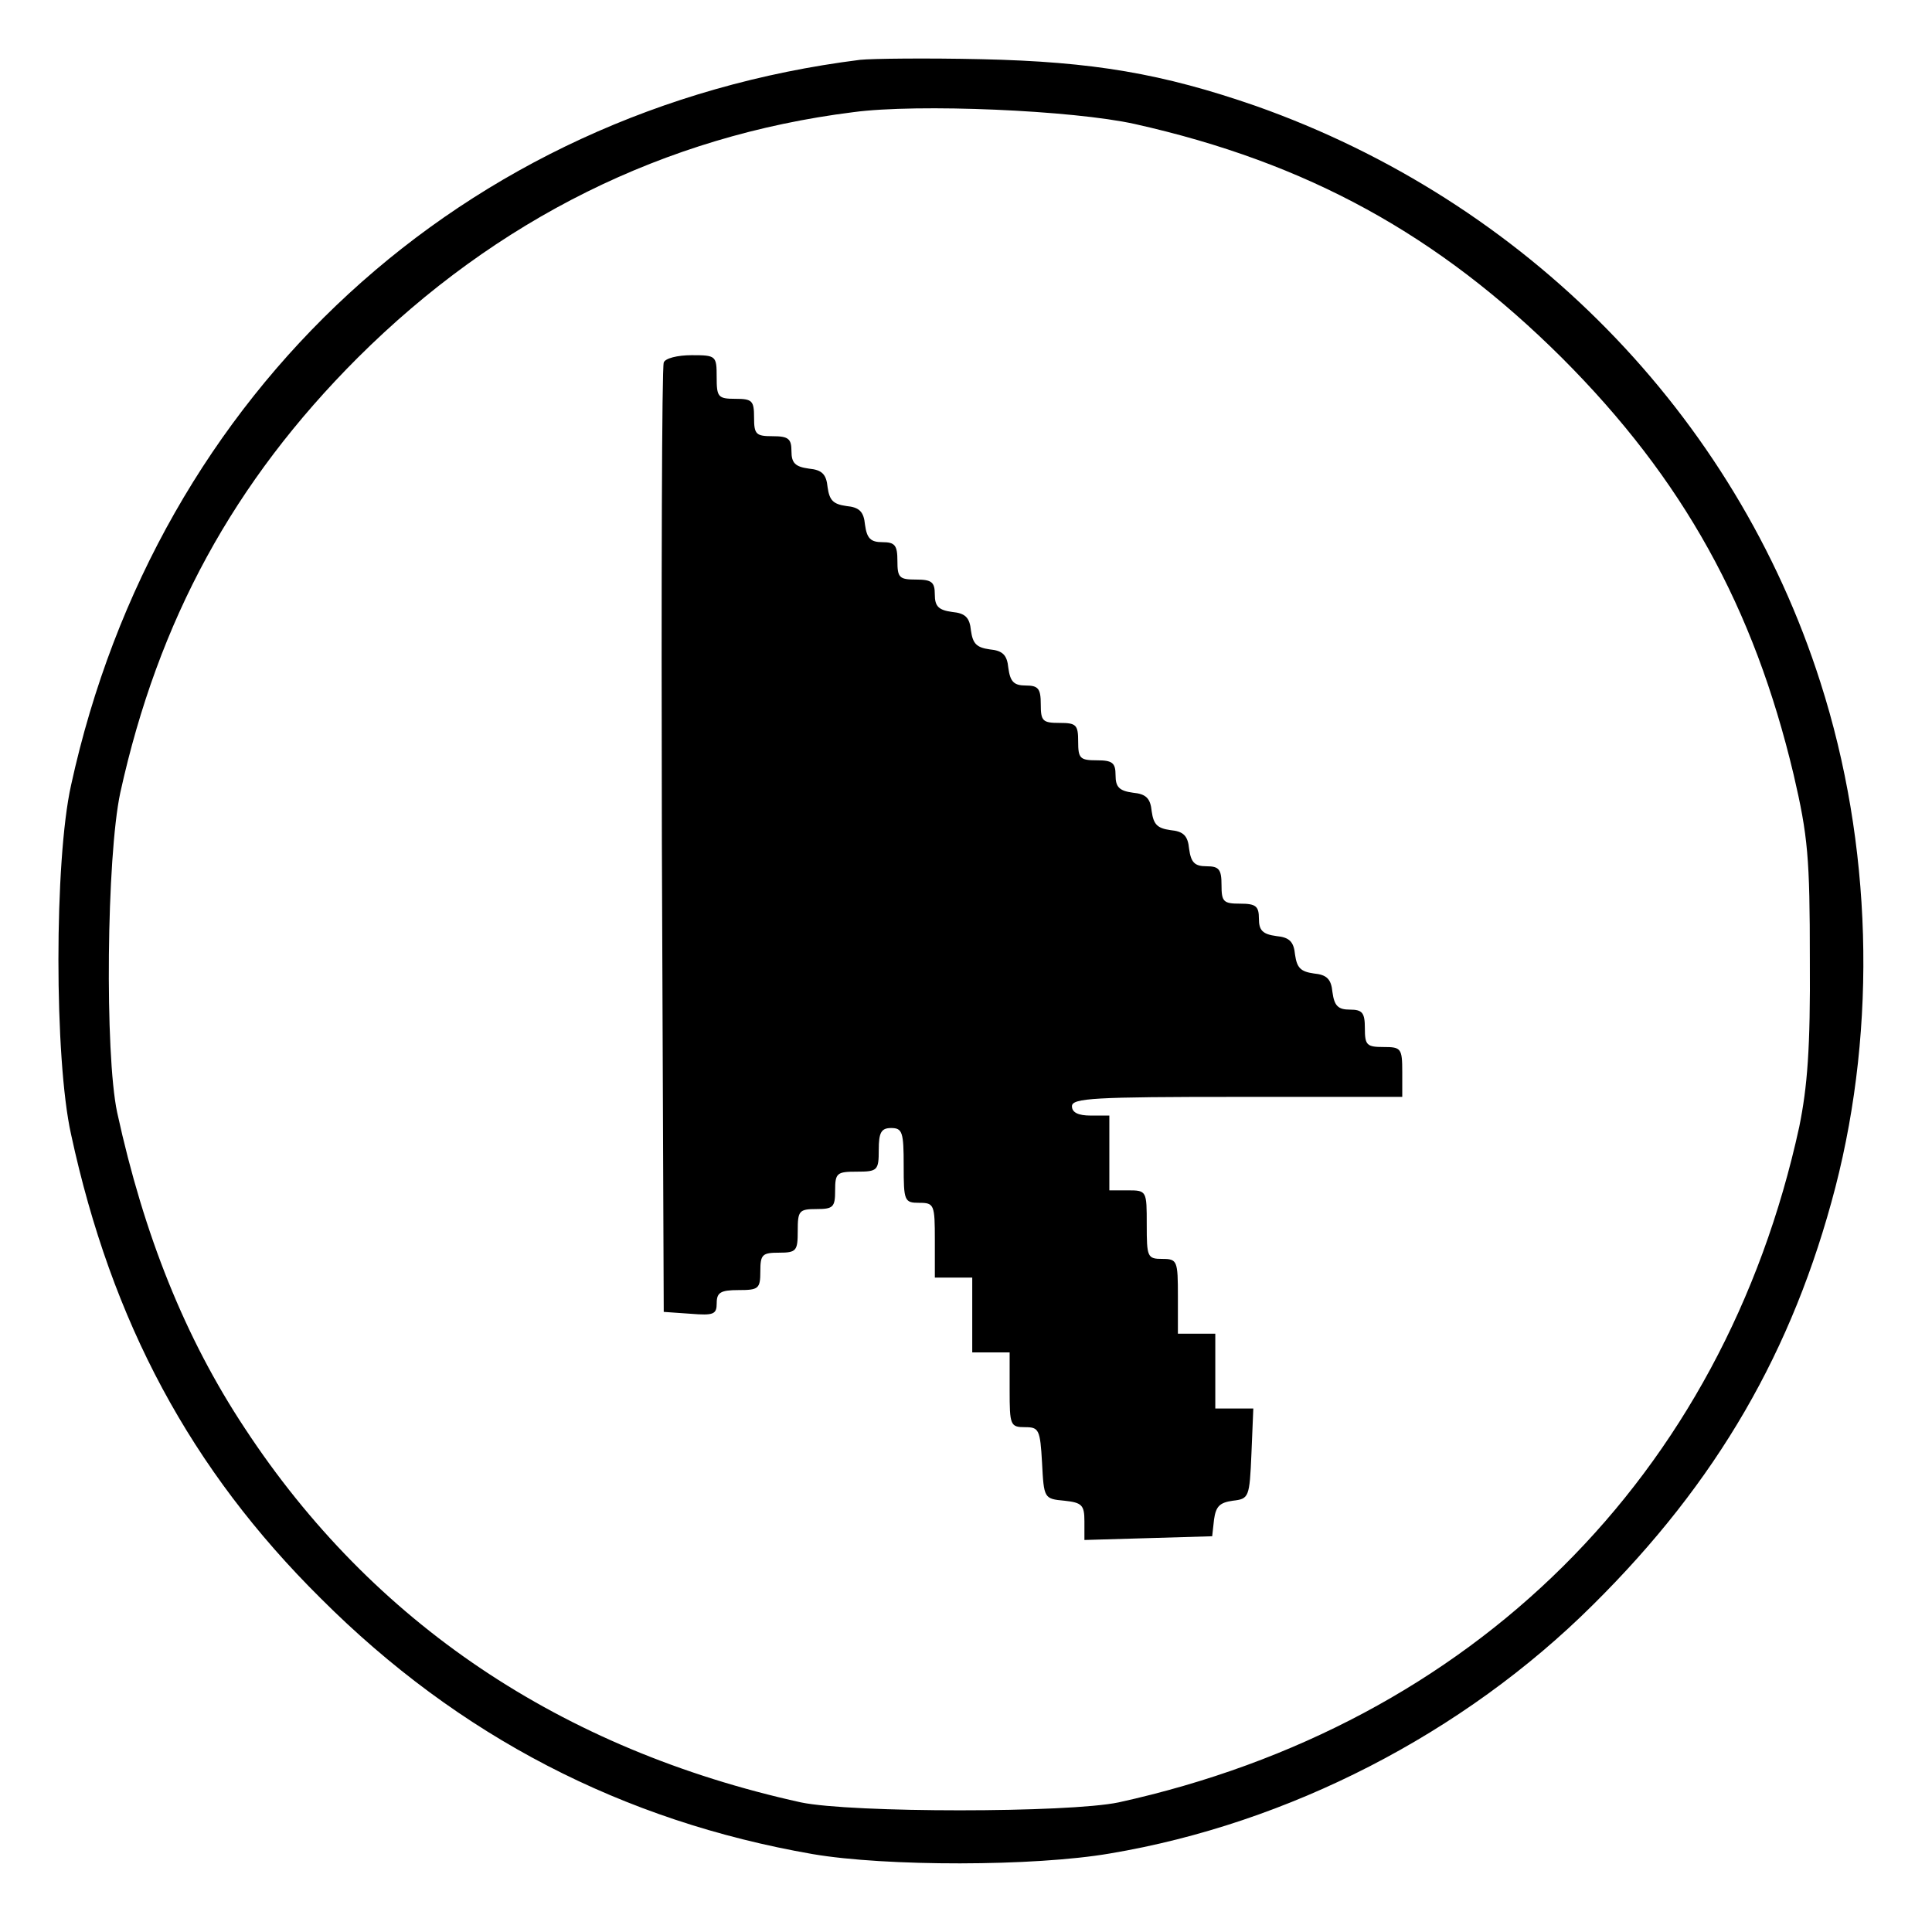
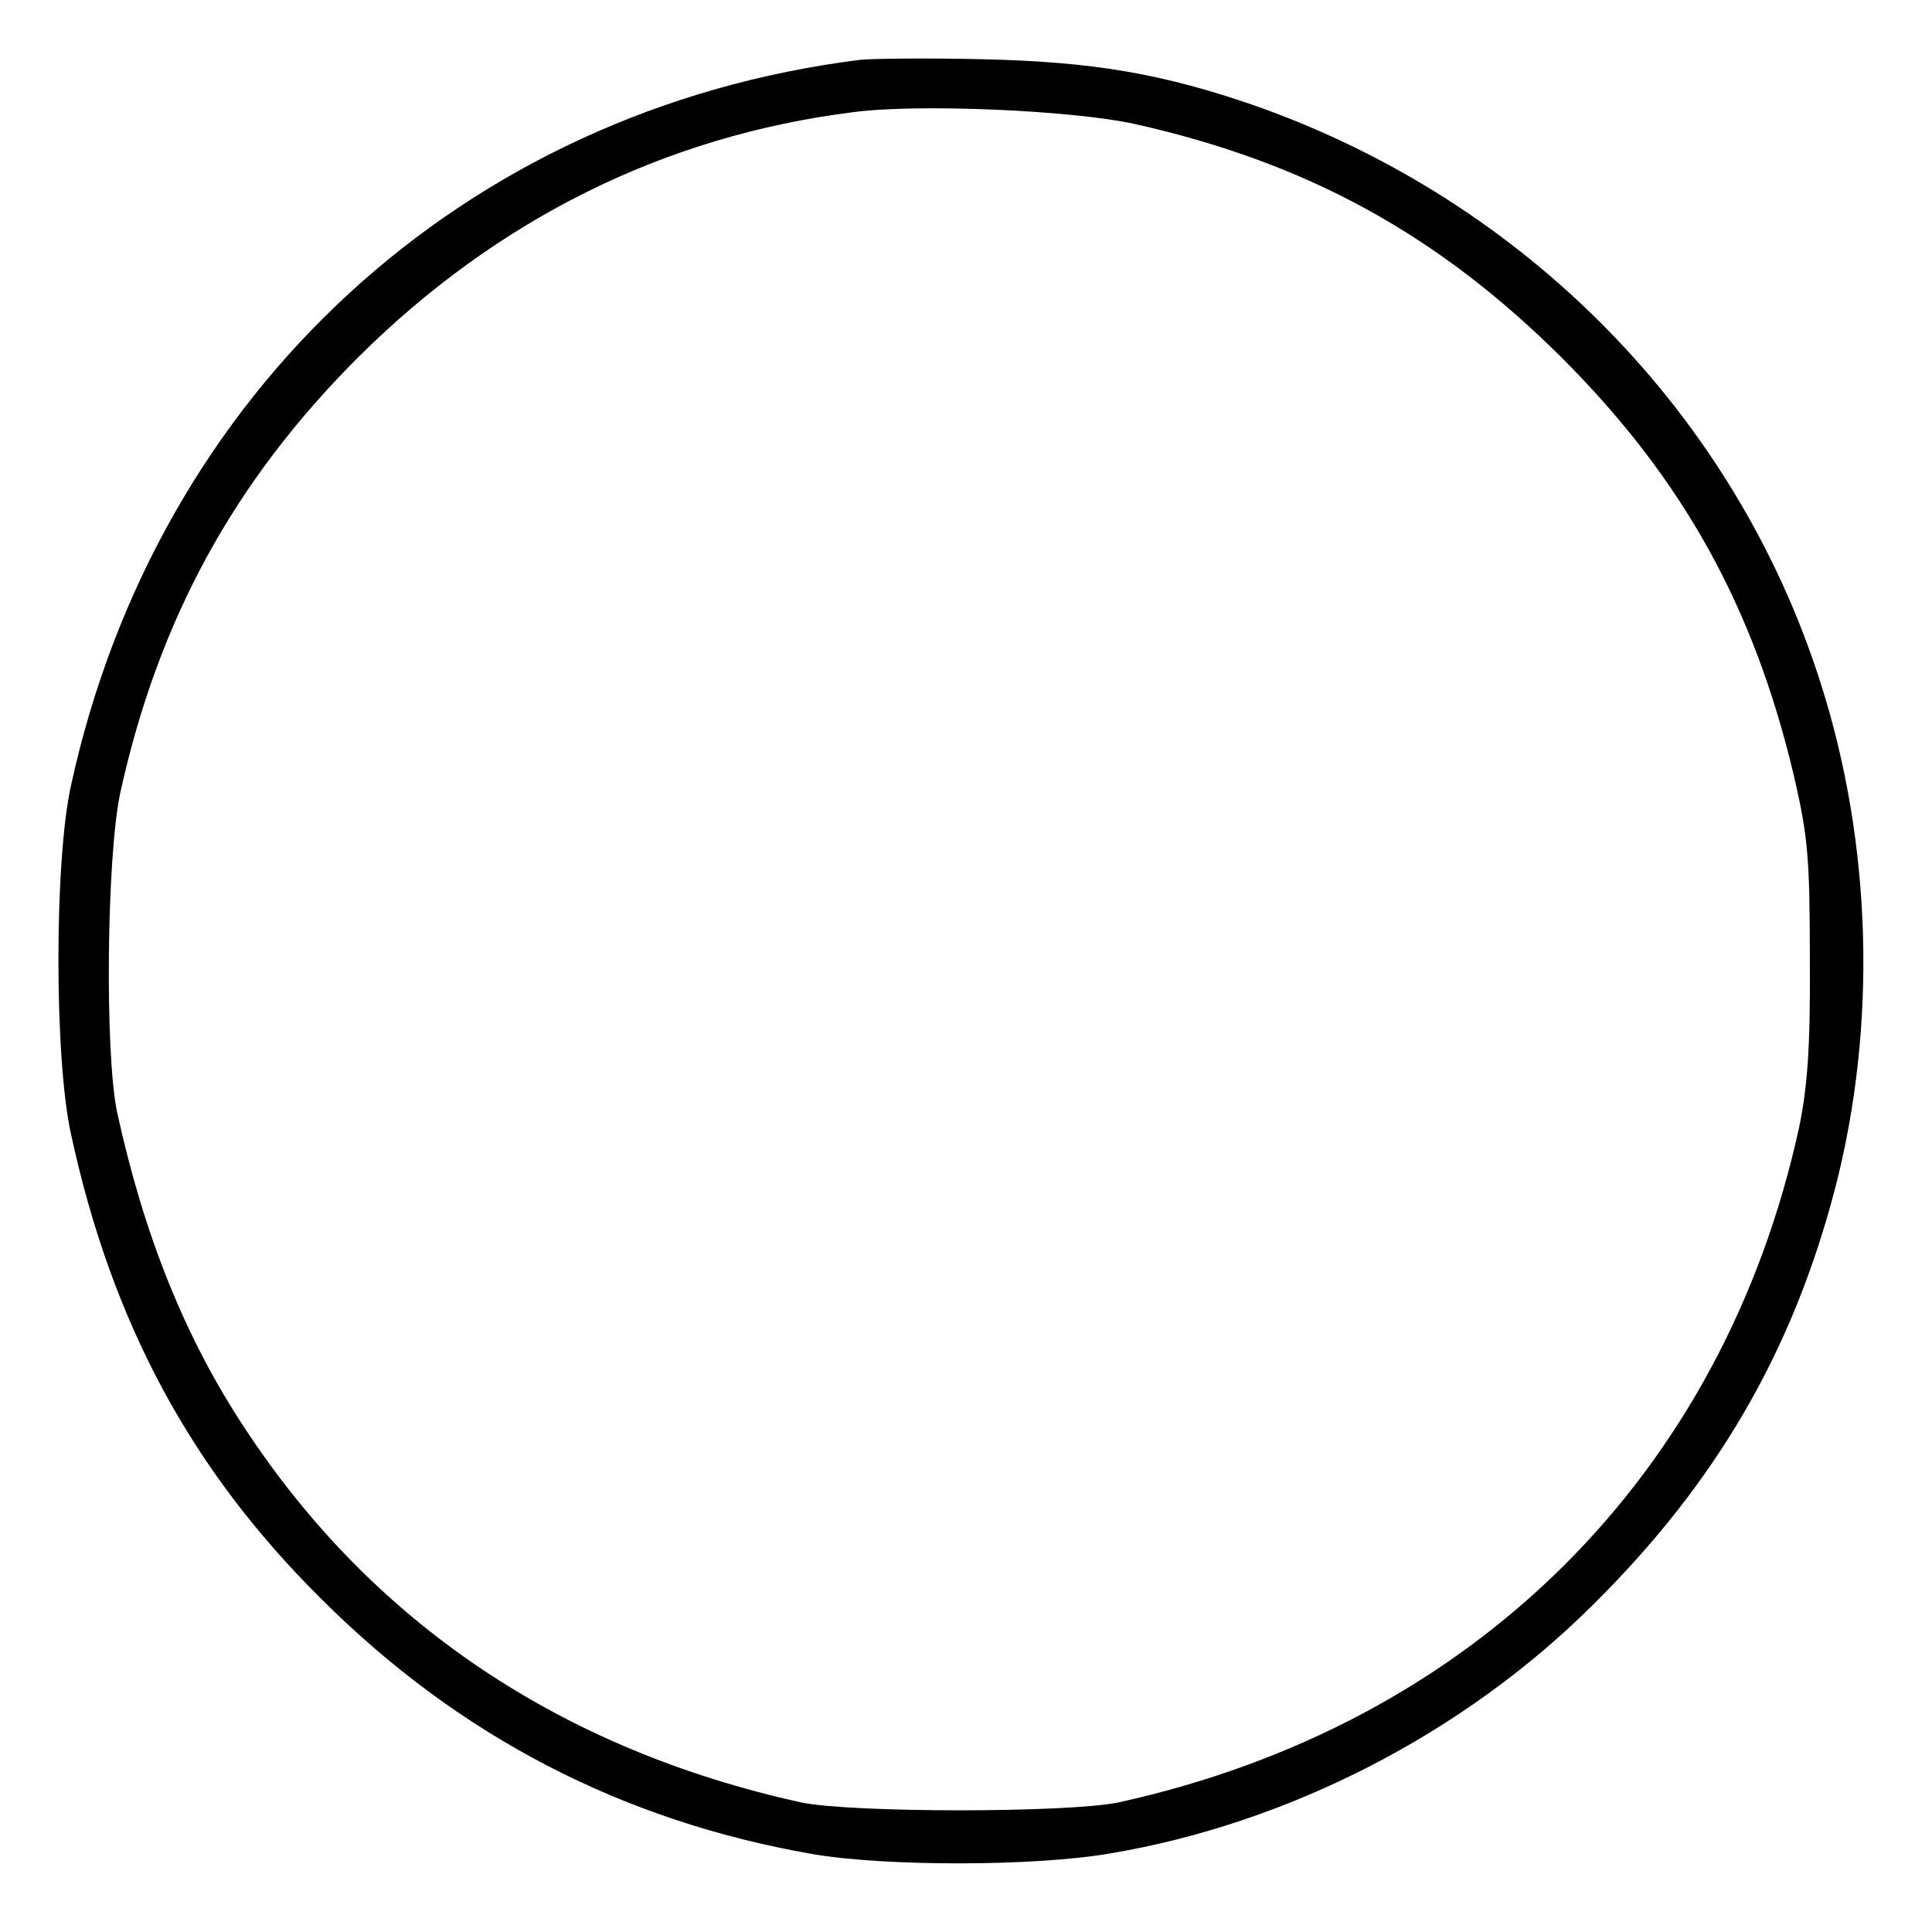
<svg xmlns="http://www.w3.org/2000/svg" version="1.0" width="310pt" height="310pt" viewBox="0 0 310 310" preserveAspectRatio="xMidYMid meet">
  <g transform="translate(0,310) scale(0.1,-0.1)" fill="#000000" stroke="none">
    <path d="M1380 3004 c-637 -80 -1128 -532 -1266 -1164 -27 -121 -27 -439 0 -560 65 -301 192 -538 401 -745 221 -221 484 -357 789 -410 117 -20 355 -20 477 1 286 48 567 192 775 399 199 197 321 408 389 670 67 260 59 551 -24 810 -137 430 -473 772 -906 925 -150 52 -261 71 -440 75 -88 2 -176 1 -195 -1z m441 -103 c277 -62 487 -178 685 -375 195 -195 308 -400 372 -669 23 -99 26 -133 26 -297 1 -142 -4 -204 -17 -268 -122 -560 -524 -959 -1092 -1084 -81 -17 -429 -17 -510 0 -385 85 -687 288 -892 600 -96 145 -162 310 -205 507 -20 94 -17 410 5 513 61 277 182 499 381 698 223 222 492 356 795 394 104 14 353 3 452 -19z" />
-     <path d="M1065 2518 c-3 -7 -4 -353 -3 -768 l3 -755 43 -3 c37 -3 42 -1 42 17 0 17 6 21 35 21 32 0 35 2 35 30 0 27 3 30 30 30 28 0 30 3 30 35 0 32 2 35 30 35 27 0 30 3 30 30 0 28 3 30 35 30 33 0 35 2 35 35 0 28 4 35 20 35 18 0 20 -7 20 -60 0 -57 1 -60 25 -60 24 0 25 -3 25 -60 l0 -60 30 0 30 0 0 -60 0 -60 30 0 30 0 0 -60 c0 -57 1 -60 25 -60 22 0 24 -4 27 -57 3 -57 3 -58 36 -61 28 -3 32 -7 32 -33 l0 -30 103 3 102 3 3 27 c3 21 9 27 30 30 26 3 27 5 30 76 l3 72 -31 0 -30 0 0 60 0 60 -30 0 -30 0 0 60 c0 57 -1 60 -25 60 -24 0 -25 3 -25 55 0 54 0 55 -30 55 l-30 0 0 60 0 60 -30 0 c-20 0 -30 5 -30 15 0 13 36 15 265 15 l265 0 0 40 c0 38 -2 40 -30 40 -27 0 -30 3 -30 30 0 25 -4 30 -24 30 -19 0 -25 6 -28 28 -2 21 -9 28 -30 30 -21 3 -27 9 -30 30 -2 21 -9 28 -30 30 -22 3 -28 9 -28 28 0 20 -5 24 -30 24 -27 0 -30 3 -30 30 0 25 -4 30 -24 30 -19 0 -25 6 -28 28 -2 21 -9 28 -30 30 -21 3 -27 9 -30 30 -2 21 -9 28 -30 30 -22 3 -28 9 -28 28 0 20 -5 24 -30 24 -27 0 -30 3 -30 30 0 27 -3 30 -30 30 -27 0 -30 3 -30 30 0 25 -4 30 -24 30 -19 0 -25 6 -28 28 -2 21 -9 28 -30 30 -21 3 -27 9 -30 30 -2 21 -9 28 -30 30 -22 3 -28 9 -28 28 0 20 -5 24 -30 24 -27 0 -30 3 -30 30 0 25 -4 30 -24 30 -19 0 -25 6 -28 28 -2 21 -9 28 -30 30 -21 3 -27 9 -30 30 -2 21 -9 28 -30 30 -22 3 -28 9 -28 28 0 20 -5 24 -30 24 -27 0 -30 3 -30 30 0 27 -3 30 -30 30 -28 0 -30 3 -30 35 0 34 -1 35 -40 35 -23 0 -43 -5 -45 -12z" />
  </g>
</svg>